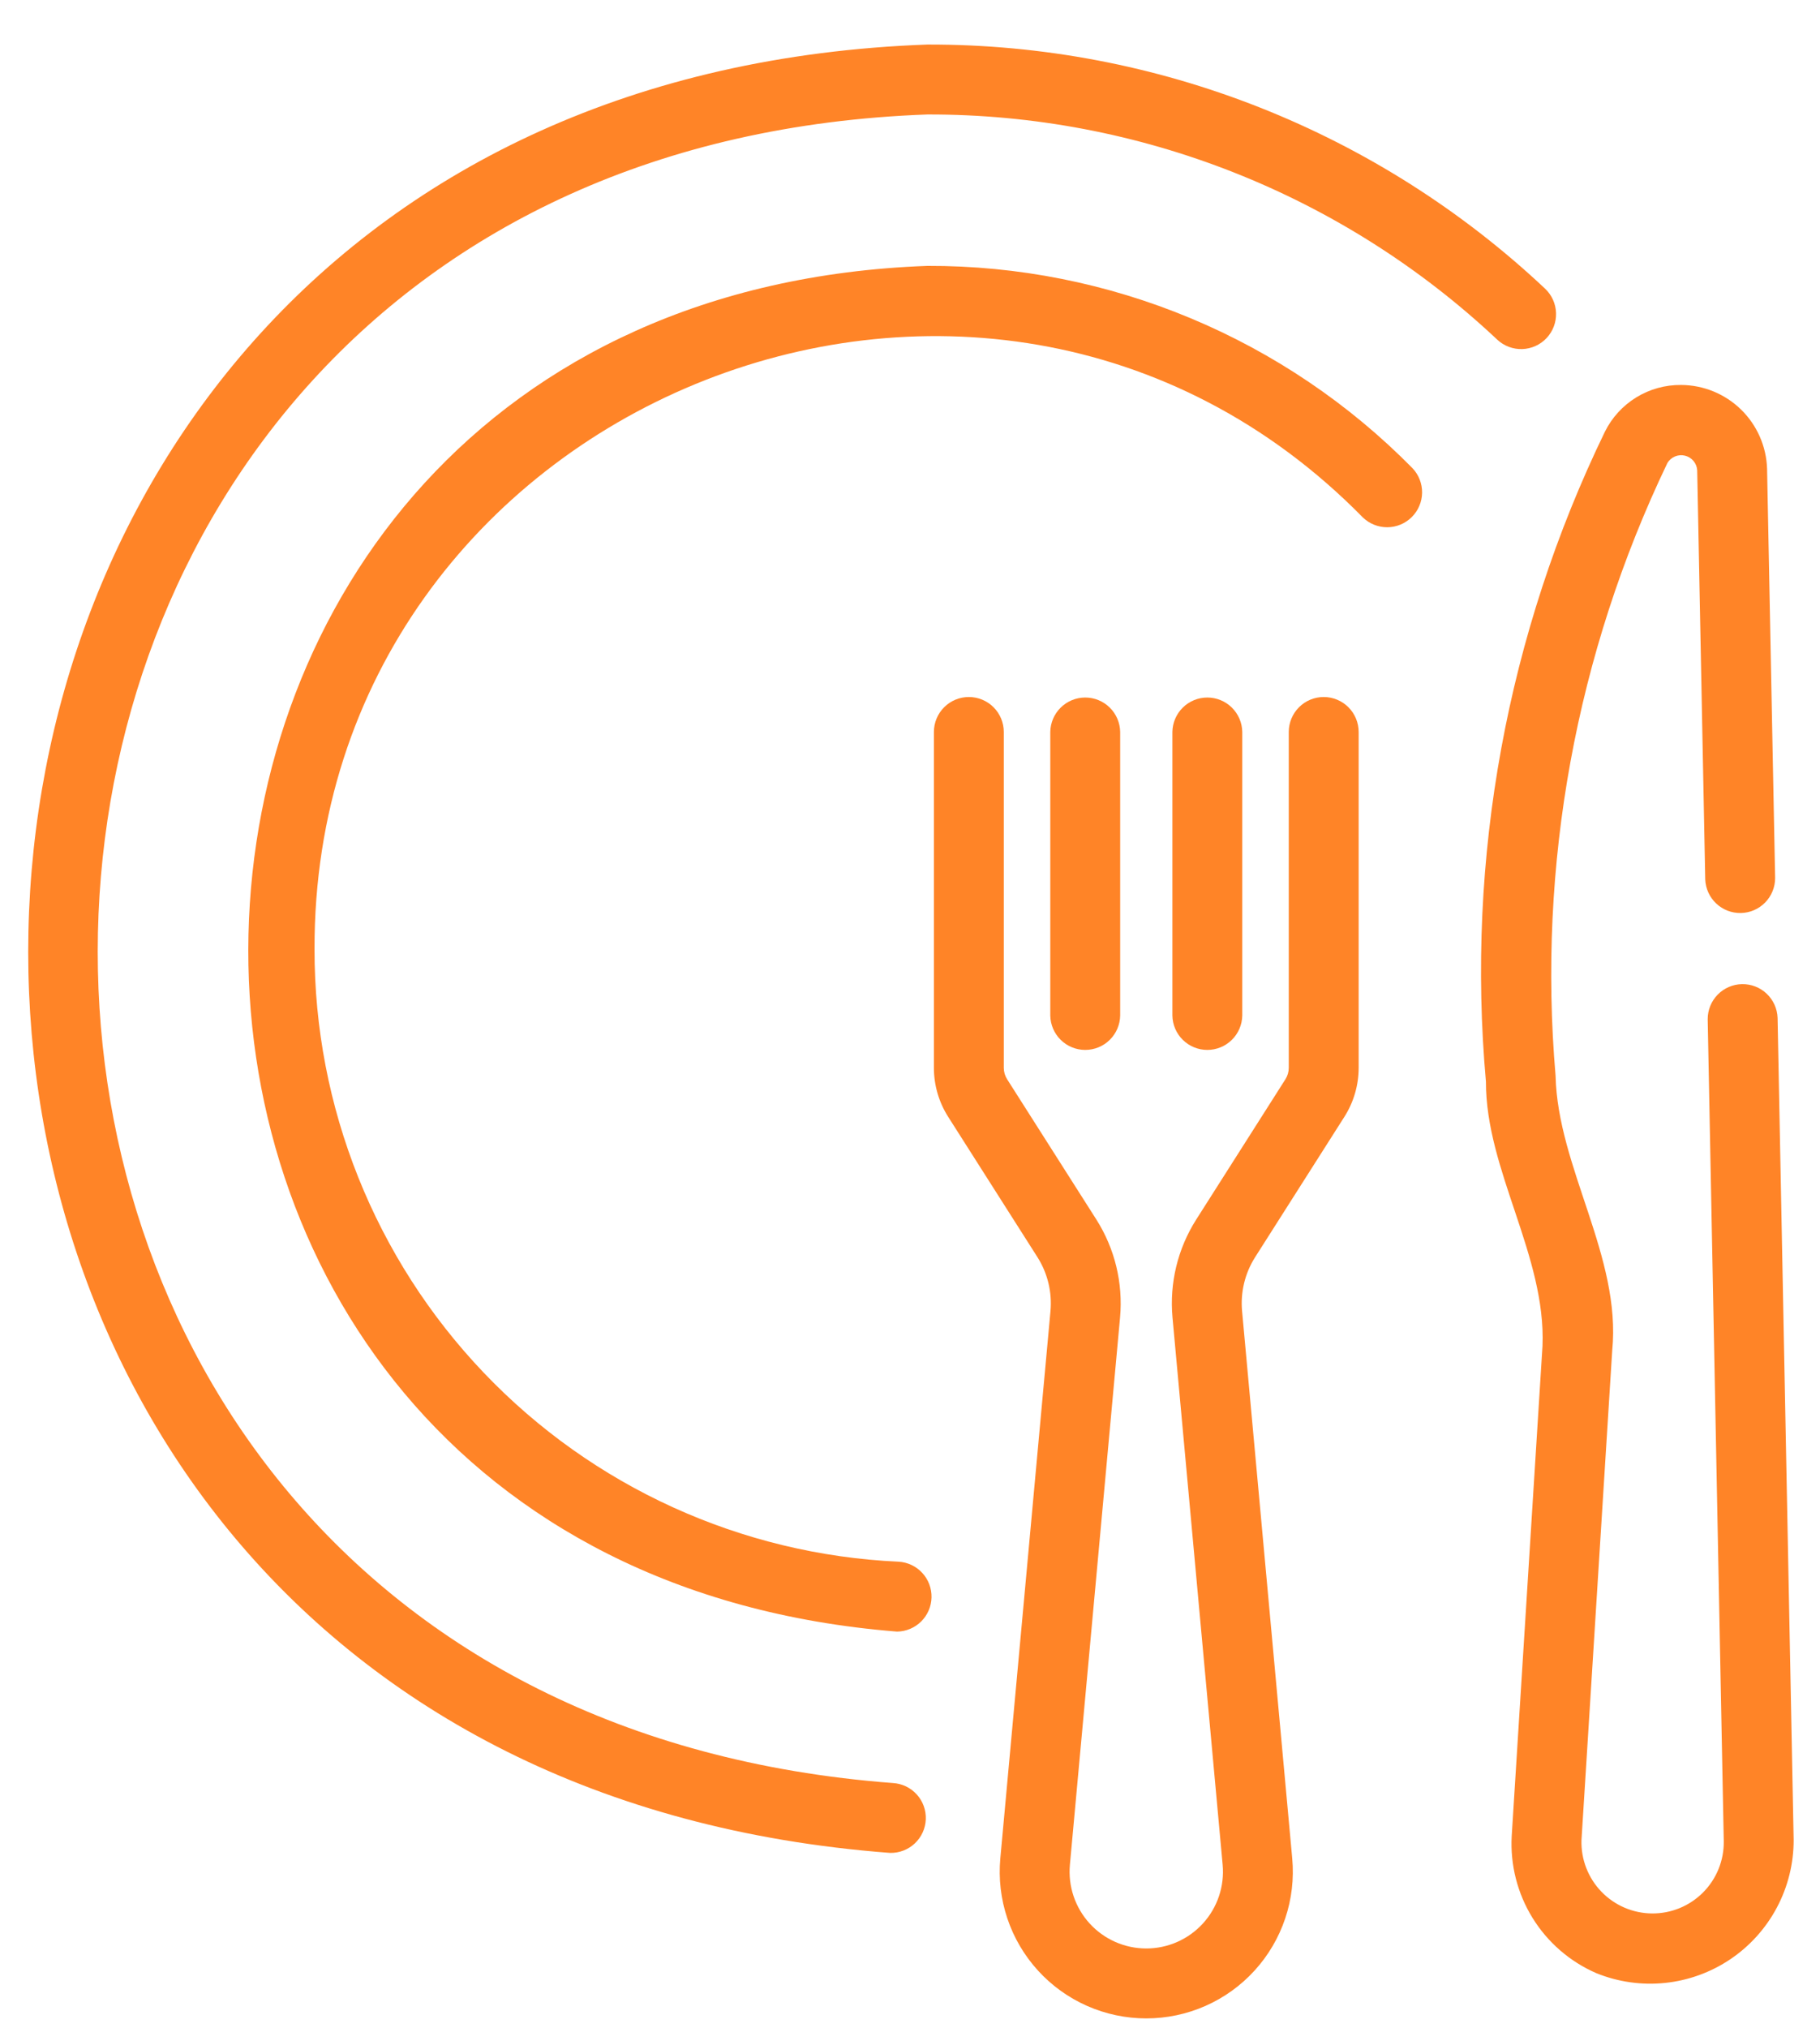
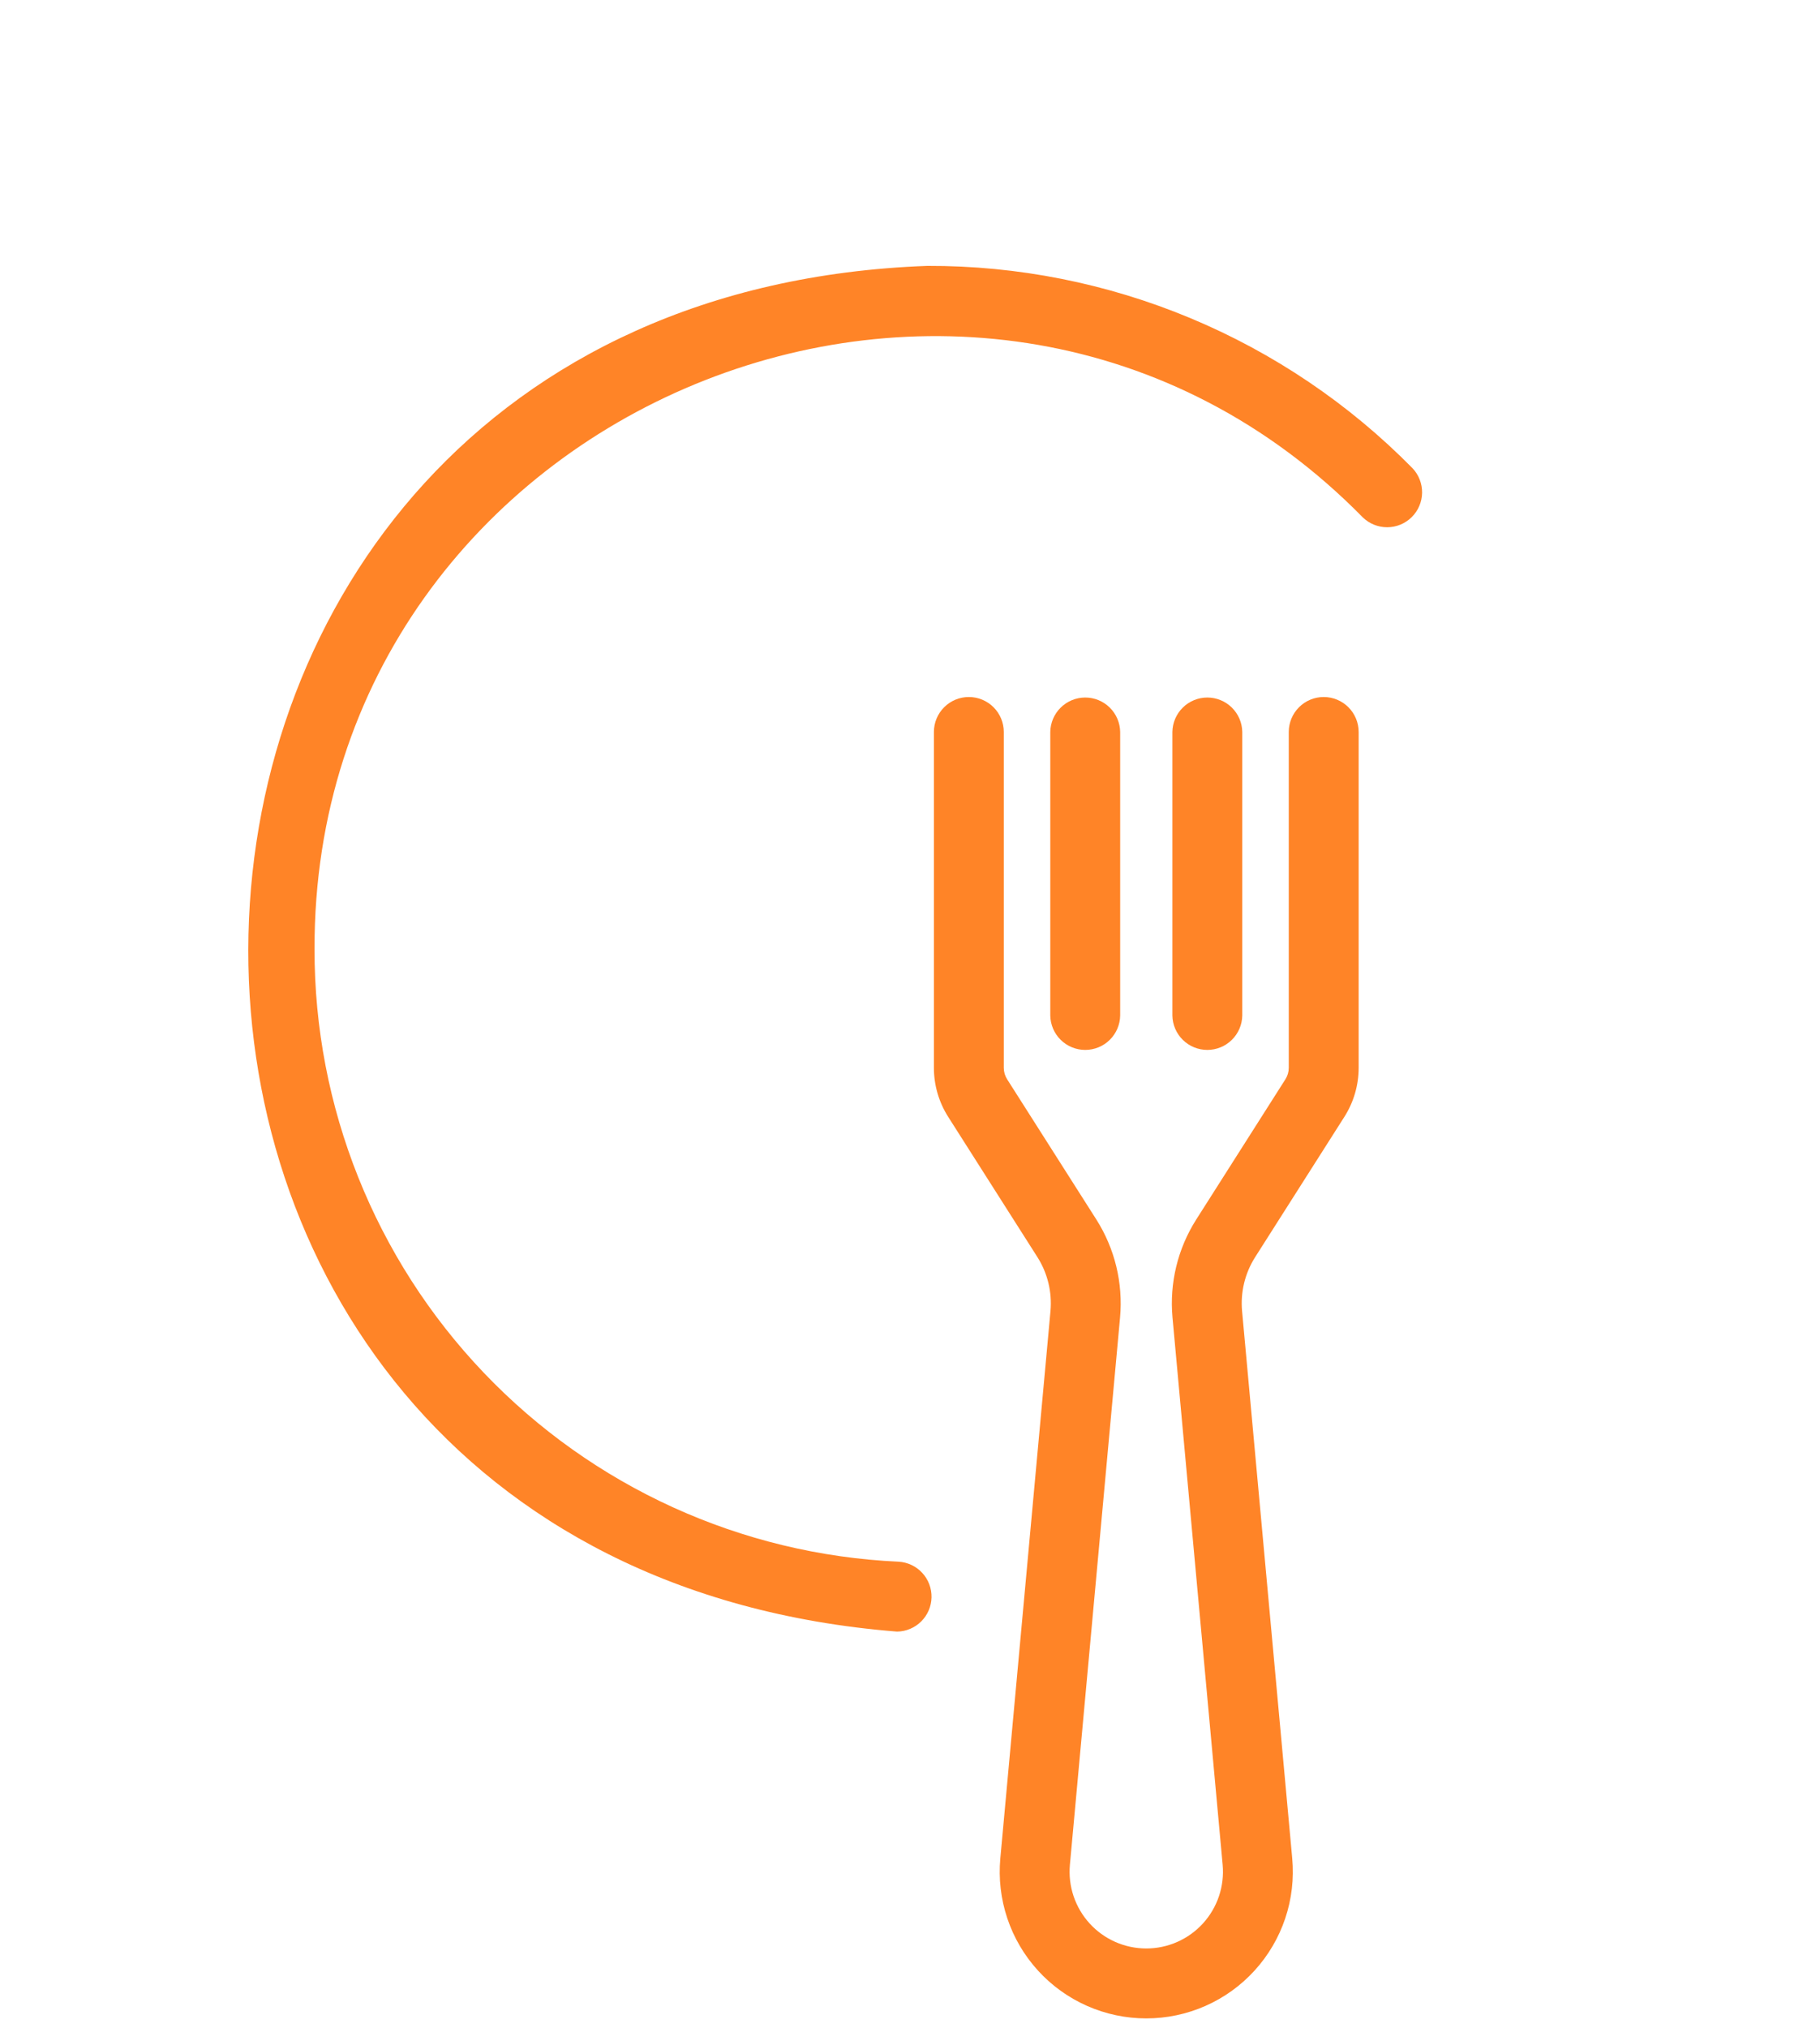
<svg xmlns="http://www.w3.org/2000/svg" width="449" height="500" viewBox="0 0 449 500" fill="none">
-   <path d="M220.274 439.609C-46.828 419.379 -38.435 37.889 228.804 28.223C281.026 28.102 331.316 47.962 369.364 83.732C370.189 84.507 371.159 85.112 372.218 85.512C373.277 85.912 374.404 86.1 375.536 86.064C376.668 86.029 377.781 85.77 378.813 85.305C379.845 84.839 380.775 84.174 381.55 83.349C382.325 82.524 382.929 81.554 383.33 80.495C383.73 79.436 383.917 78.308 383.882 77.177C383.846 76.045 383.588 74.931 383.122 73.9C382.656 72.868 381.992 71.938 381.167 71.163C339.924 32.386 285.411 10.854 228.802 10.982C-60.915 21.508 -69.84 434.963 219.578 456.834C221.838 456.887 224.03 456.05 225.679 454.503C227.329 452.956 228.304 450.823 228.396 448.564C228.487 446.304 227.687 444.099 226.167 442.424C224.648 440.749 222.531 439.738 220.274 439.609Z" fill="#FF8427" />
  <path d="M228.802 65.552C10.26 73.503 3.171 384.945 221.31 402.273C223.542 402.241 225.675 401.345 227.26 399.773C228.845 398.202 229.759 396.077 229.81 393.846C229.861 391.614 229.045 389.45 227.533 387.808C226.021 386.165 223.932 385.173 221.704 385.039C182.854 383.271 146.184 366.578 119.338 338.44C92.491 310.303 77.538 272.891 77.595 234C77.302 99.959 242.302 32.014 336.212 127.569C337.833 129.138 340.005 130.009 342.262 129.995C344.518 129.982 346.679 129.084 348.282 127.496C349.884 125.907 350.8 123.754 350.834 121.498C350.867 119.242 350.015 117.062 348.46 115.427C332.836 99.571 314.205 86.992 293.658 78.428C273.111 69.864 251.062 65.486 228.802 65.552Z" fill="#FF8427" />
-   <path d="M438.536 250.951C438.454 248.69 437.487 246.552 435.843 244.998C434.2 243.444 432.011 242.597 429.749 242.642C427.487 242.686 425.334 243.617 423.752 245.234C422.17 246.852 421.288 249.026 421.294 251.288L425.26 453.984C425.29 456.319 424.853 458.636 423.976 460.801C423.099 462.965 421.799 464.932 420.152 466.588C418.506 468.244 416.545 469.554 414.385 470.443C412.226 471.332 409.911 471.781 407.576 471.764C405.24 471.746 402.932 471.264 400.786 470.343C398.639 469.423 396.698 468.084 395.076 466.404C393.454 464.725 392.183 462.738 391.338 460.561C390.492 458.384 390.09 456.06 390.154 453.726L397.739 332.991C400.023 309.863 384.282 287.823 383.765 265.238C379.296 213.311 388.825 161.135 411.36 114.14C411.798 113.418 412.454 112.855 413.234 112.532C414.014 112.21 414.877 112.144 415.696 112.346C416.516 112.547 417.25 113.005 417.791 113.653C418.332 114.301 418.652 115.104 418.705 115.946L420.688 216.806C420.772 219.065 421.74 221.2 423.384 222.752C425.027 224.305 427.214 225.15 429.474 225.105C431.734 225.061 433.887 224.131 435.468 222.516C437.049 220.901 437.933 218.729 437.929 216.469L435.943 115.559C435.766 110.043 433.458 104.81 429.505 100.96C425.551 97.11 420.259 94.942 414.74 94.912C410.84 94.873 407.008 95.933 403.683 97.971C400.358 100.008 397.673 102.941 395.937 106.433C371.799 156.204 361.653 211.603 366.586 266.698C366.525 288.502 381.457 309.653 380.537 331.875L372.942 452.712C372.559 459.797 374.352 466.83 378.082 472.866C381.812 478.902 387.299 483.653 393.807 486.48C399.185 488.664 405.017 489.493 410.79 488.891C416.563 488.29 422.099 486.277 426.911 483.03C431.722 479.784 435.661 475.404 438.379 470.276C441.098 465.147 442.513 459.429 442.5 453.625L438.536 250.951Z" fill="#FF8427" />
  <path d="M326.563 171.85C324.277 171.85 322.084 172.758 320.467 174.375C318.851 175.991 317.942 178.184 317.942 180.47V263.264C317.942 264.266 317.656 265.247 317.117 266.092L295.086 300.718C290.543 307.882 288.493 316.347 289.256 324.796L301.631 459.755C301.871 462.374 301.562 465.014 300.724 467.507C299.886 470 298.538 472.291 296.765 474.233C294.992 476.176 292.834 477.727 290.427 478.789C288.021 479.85 285.42 480.399 282.79 480.399C280.161 480.399 277.559 479.85 275.153 478.789C272.747 477.727 270.589 476.176 268.816 474.233C267.043 472.291 265.695 470 264.857 467.507C264.019 465.014 263.71 462.374 263.949 459.755L276.325 324.796C277.085 316.346 275.038 307.882 270.499 300.714L248.463 266.097C247.925 265.25 247.639 264.267 247.638 263.264V180.471C247.638 178.184 246.73 175.992 245.113 174.375C243.497 172.758 241.304 171.85 239.018 171.85C236.731 171.85 234.539 172.758 232.922 174.375C231.305 175.992 230.397 178.184 230.397 180.471V263.264C230.396 267.546 231.617 271.74 233.916 275.353L255.948 309.966C258.446 313.911 259.575 318.57 259.159 323.221L246.784 458.18C246.325 463.186 246.915 468.233 248.516 472.998C250.116 477.763 252.693 482.141 256.081 485.854C259.47 489.568 263.595 492.534 268.194 494.563C272.793 496.592 277.764 497.64 282.791 497.64C287.818 497.64 292.789 496.592 297.388 494.562C301.987 492.533 306.112 489.567 309.5 485.854C312.888 482.14 315.465 477.761 317.066 472.996C318.666 468.231 319.256 463.185 318.796 458.179L306.421 323.221C306.005 318.572 307.134 313.916 309.633 309.974L331.665 275.349C333.964 271.737 335.185 267.545 335.184 263.264V180.47C335.184 178.184 334.275 175.991 332.659 174.375C331.042 172.758 328.849 171.85 326.563 171.85Z" fill="#FF8427" />
  <path d="M276.35 250.366V180.47C276.317 178.206 275.394 176.046 273.781 174.457C272.168 172.867 269.994 171.977 267.73 171.977C265.465 171.977 263.292 172.867 261.679 174.457C260.066 176.046 259.142 178.206 259.109 180.47V250.366C259.142 252.63 260.065 254.79 261.678 256.379C263.291 257.969 265.465 258.86 267.729 258.86C269.994 258.86 272.167 257.969 273.781 256.38C275.394 254.79 276.317 252.63 276.35 250.366Z" fill="#FF8427" />
  <path d="M306.472 250.366V180.47C306.439 178.206 305.516 176.046 303.903 174.457C302.29 172.867 300.116 171.977 297.852 171.977C295.587 171.977 293.414 172.867 291.801 174.457C290.188 176.046 289.265 178.206 289.231 180.47V250.366C289.264 252.63 290.187 254.79 291.8 256.379C293.413 257.969 295.587 258.86 297.851 258.86C300.116 258.86 302.289 257.969 303.903 256.38C305.516 254.79 306.439 252.63 306.472 250.366Z" fill="#FF8427" />
</svg>